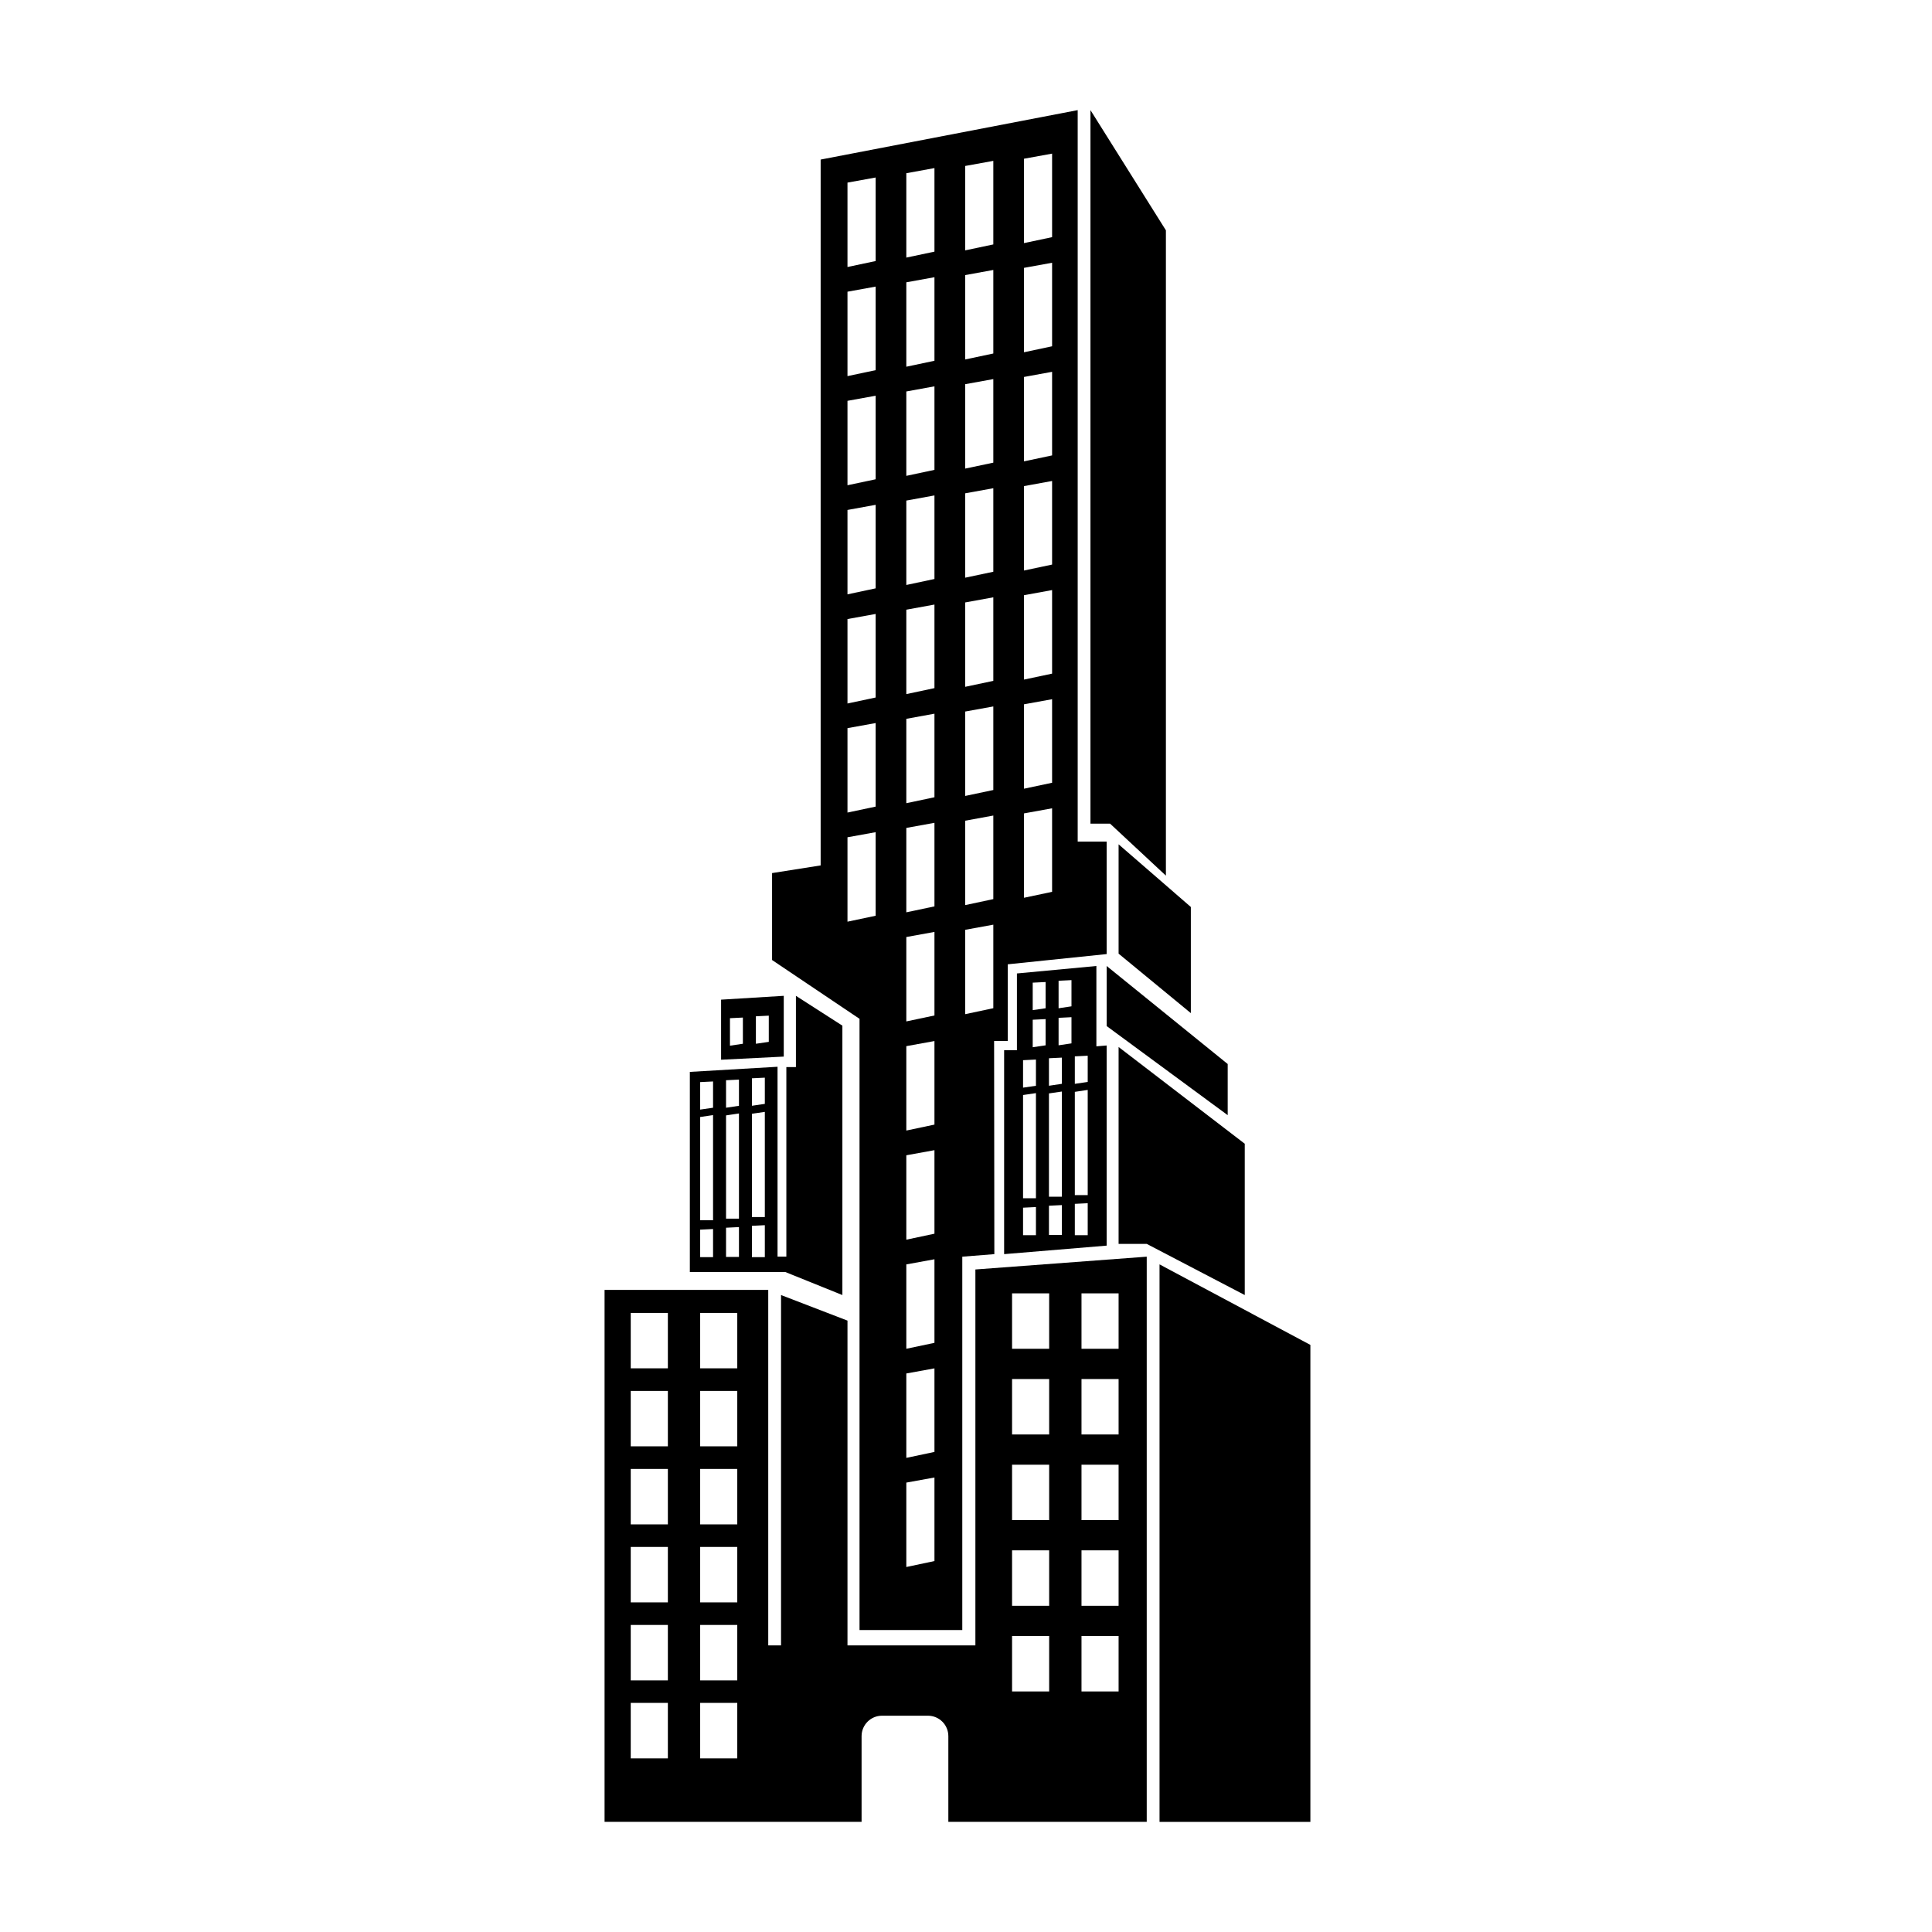
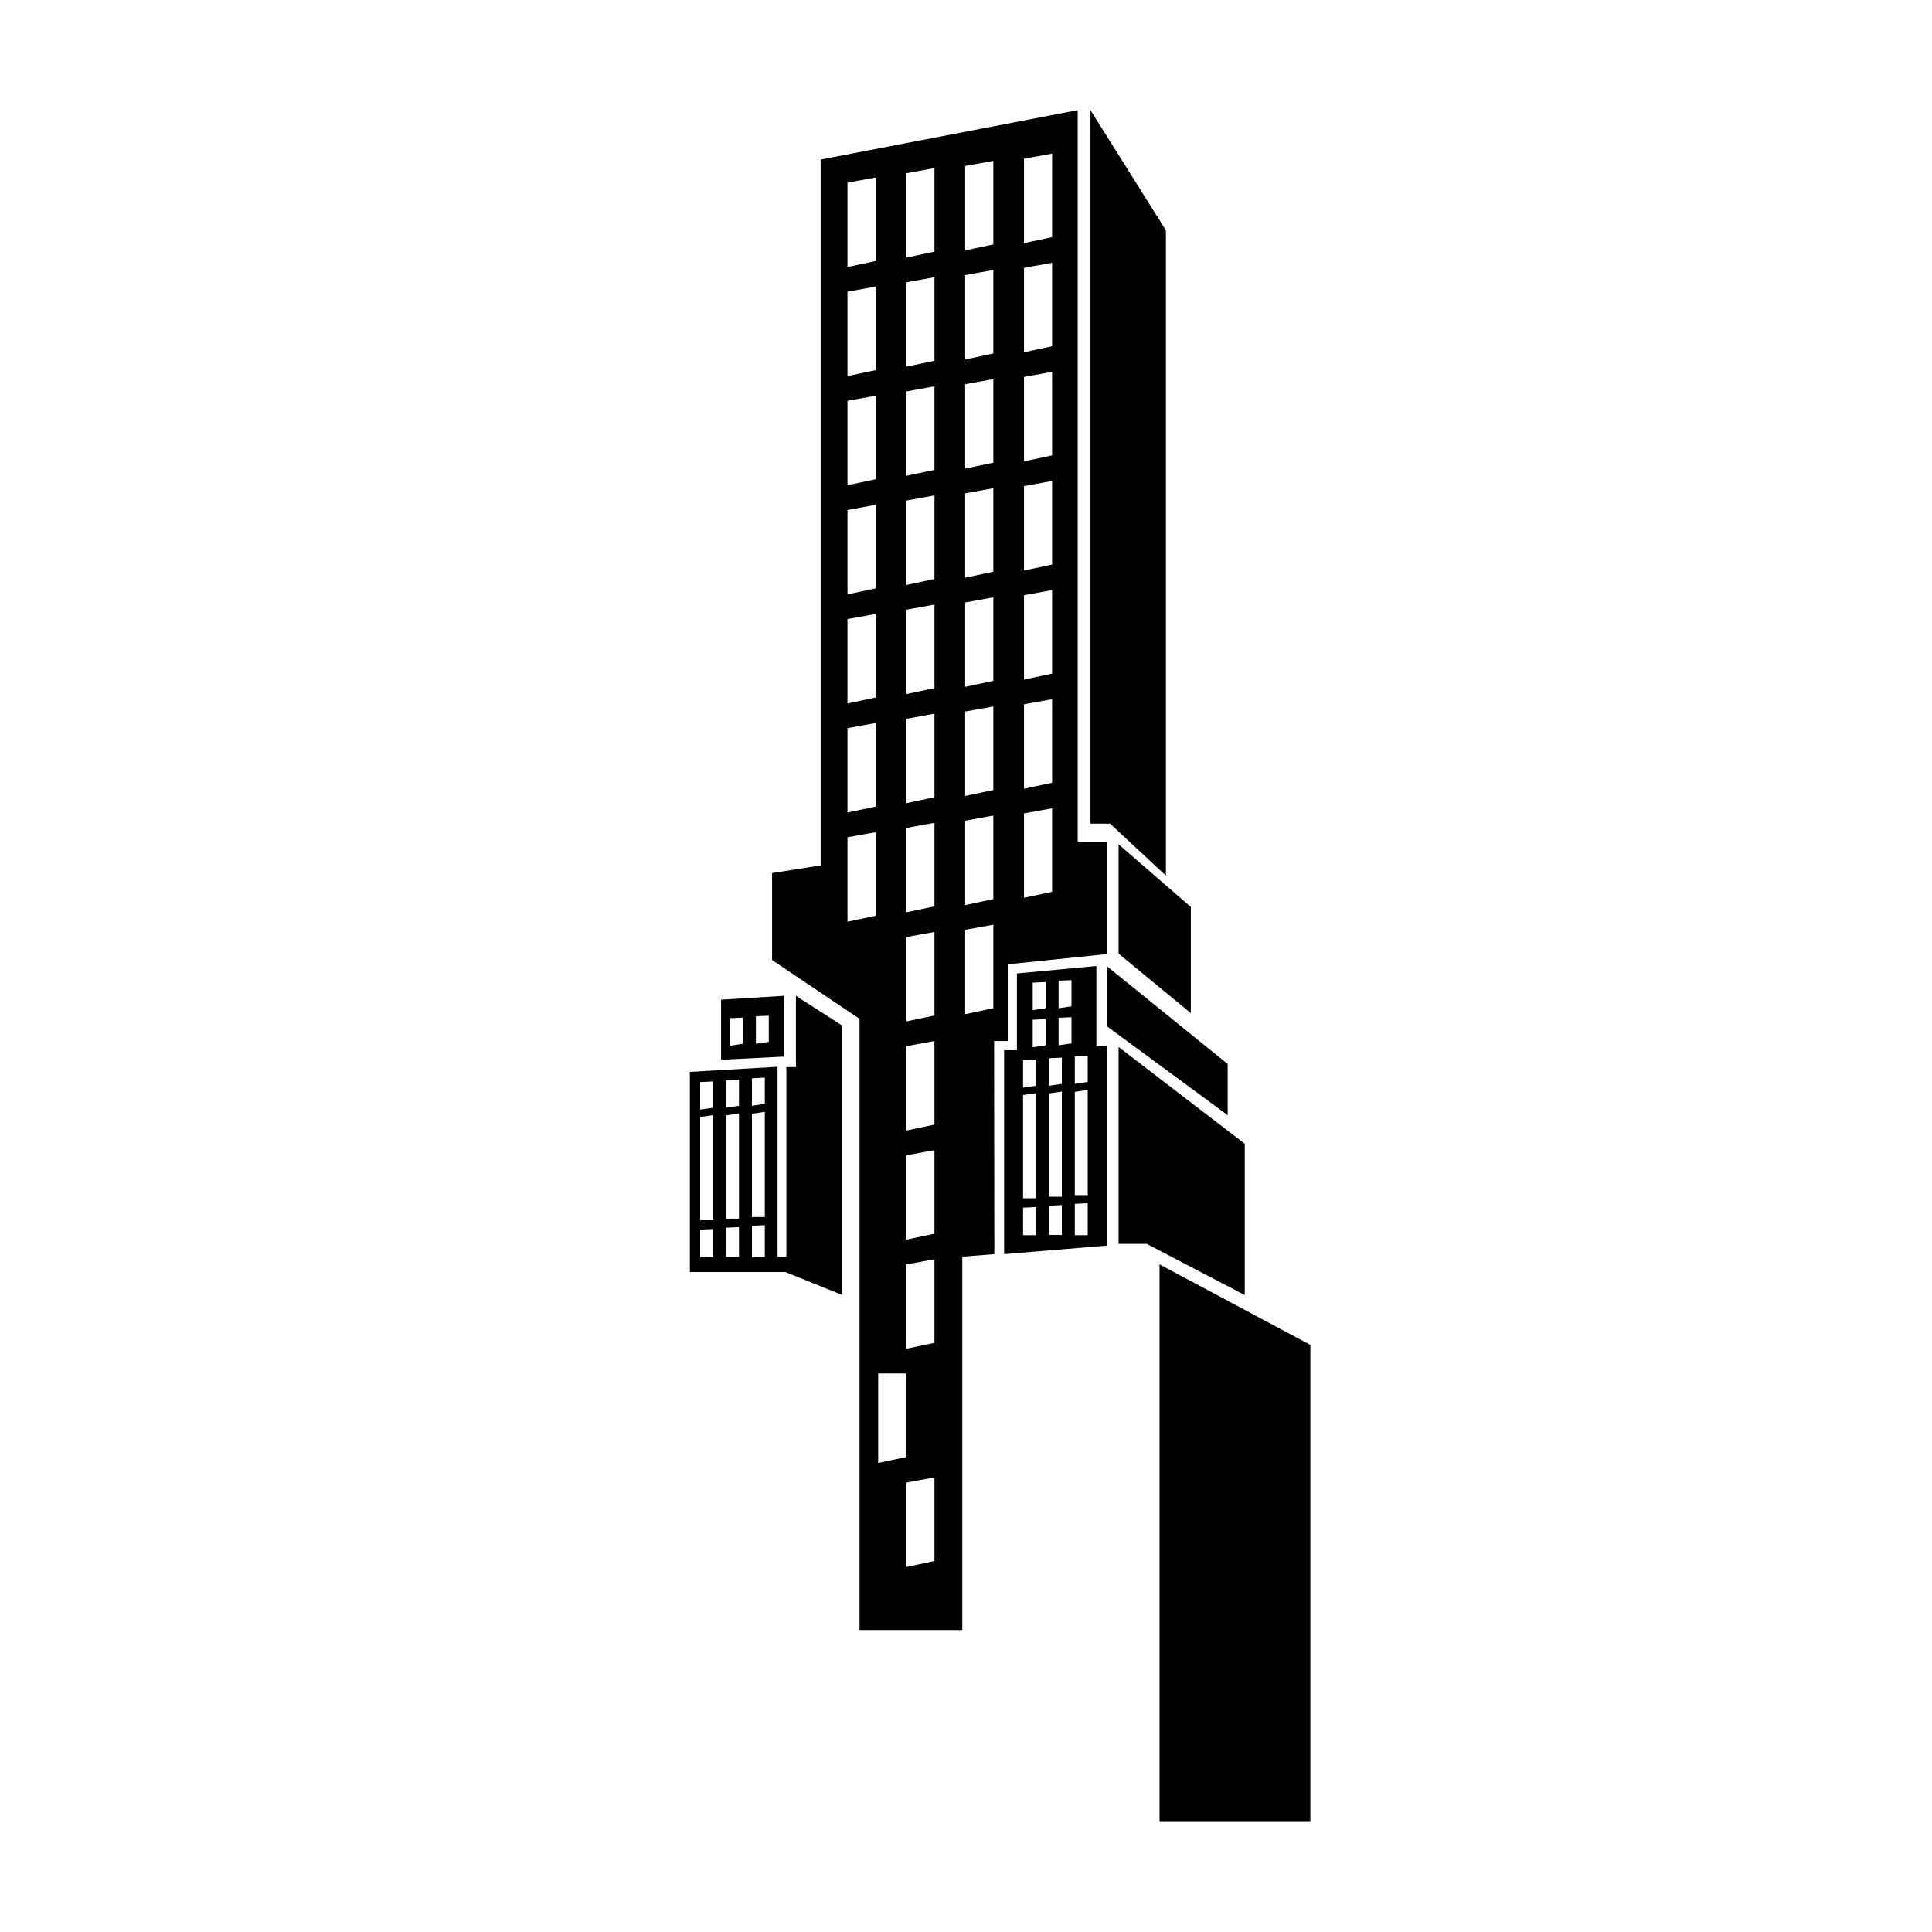
<svg xmlns="http://www.w3.org/2000/svg" version="1.1" id="Capa_1" x="0px" y="0px" width="64px" height="64px" viewBox="0 0 64 64" style="enable-background:new 0 0 64 64;" xml:space="preserve">
  <g>
    <polygon points="38.622,29.007 38.622,7.63 36.123,3.648 36.123,27.284 36.772,27.284  " />
    <polygon points="37.055,31.591 39.448,33.561 39.448,30.045 37.055,27.969  " />
    <polygon points="41.234,37.888 37.055,34.683 37.055,41.205 37.986,41.205 41.234,42.9  " />
    <polygon points="36.66,33.99 40.669,36.941 40.669,35.247 36.66,32  " />
    <polygon points="38.411,41.884 38.411,60.352 43.408,60.352 43.408,44.552  " />
-     <path d="M28.474,53.998h3.403V41.629l1.062-0.084l-0.008-7.06h0.452v-2.541l3.276-0.339v-3.727H35.7V3.648l-8.515,1.638v23.382   l-1.609,0.254v2.88l2.897,1.948V53.998z M33.921,5.258l0.931-0.169v2.767l-0.931,0.197V5.258z M33.921,8.873l0.931-0.169v2.767   l-0.931,0.198V8.873z M33.921,12.487l0.931-0.17v2.769l-0.931,0.197V12.487z M33.921,16.103l0.931-0.17v2.769l-0.931,0.197V16.103z    M33.921,19.717l0.931-0.17v2.768l-0.931,0.197V19.717z M33.921,23.331l0.931-0.169v2.768l-0.931,0.197V23.331z M33.921,26.945   l0.931-0.169v2.767l-0.931,0.197V26.945z M31.972,5.498l0.933-0.169v2.768l-0.933,0.197V5.498z M31.972,9.113l0.933-0.17v2.767   l-0.933,0.198V9.113z M31.972,12.727l0.933-0.169v2.768l-0.933,0.197V12.727z M31.972,16.342l0.933-0.169v2.767l-0.933,0.197   V16.342z M31.972,19.957l0.933-0.17v2.768l-0.933,0.197V19.957z M31.972,23.571l0.933-0.169v2.768l-0.933,0.197V23.571z    M31.972,27.187l0.933-0.171v2.768l-0.933,0.199V27.187z M31.972,30.801l0.933-0.17v2.767l-0.933,0.198V30.801z M30.023,5.738   l0.932-0.17v2.768l-0.932,0.197V5.738z M30.023,9.352l0.932-0.169v2.768l-0.932,0.197V9.352z M30.023,12.968l0.932-0.17v2.767   l-0.932,0.198V12.968z M30.023,16.582l0.932-0.17v2.768l-0.932,0.198V16.582z M30.023,20.197l0.932-0.17v2.768l-0.932,0.198V20.197   z M30.023,23.812l0.932-0.17v2.768l-0.932,0.197V23.812z M30.023,27.426l0.932-0.169v2.768l-0.932,0.197V27.426z M30.023,31.04   l0.932-0.169v2.768l-0.932,0.197V31.04z M30.023,34.655l0.932-0.169v2.768l-0.932,0.197V34.655z M30.023,38.27l0.932-0.169v2.767   l-0.932,0.198V38.27z M30.023,41.885l0.932-0.17v2.768l-0.932,0.197V41.885z M30.023,45.498l0.932-0.169v2.768l-0.932,0.197V45.498   z M30.023,49.113l0.932-0.169v2.768l-0.932,0.197V49.113z M28.074,6.049l0.933-0.169v2.767l-0.933,0.198V6.049z M28.074,9.663   l0.933-0.169v2.768l-0.933,0.197V9.663z M28.074,13.278l0.933-0.169v2.768l-0.933,0.197V13.278z M28.074,16.893l0.933-0.17v2.767   l-0.933,0.198V16.893z M28.074,20.507l0.933-0.169v2.768l-0.933,0.198V20.507z M28.074,24.121l0.933-0.169v2.768l-0.933,0.197   V24.121z M28.074,30.532v-2.796l0.933-0.169v2.768L28.074,30.532z" />
-     <path d="M32.31,54.506h-4.236V43.747L25.873,42.9v11.606h-0.424V42.73h-5.422v17.621h8.514v-2.839c0-0.374,0.303-0.677,0.677-0.677   h1.52c0.374,0,0.677,0.303,0.677,0.677v2.839h6.572V41.629l-5.676,0.424V54.506z M22.124,58.248h-1.23v-1.837h1.23V58.248z    M22.124,55.664h-1.23v-1.836h1.23V55.664z M22.124,53.081h-1.23v-1.836h1.23V53.081z M22.124,50.496h-1.23v-1.835h1.23V50.496z    M22.124,47.912h-1.23v-1.835h1.23V47.912z M22.124,45.328h-1.23v-1.835h1.23V45.328z M24.423,58.248h-1.229v-1.837h1.229V58.248z    M24.423,55.664h-1.229v-1.836h1.229V55.664z M24.423,53.081h-1.229v-1.836h1.229V53.081z M24.423,50.496h-1.229v-1.835h1.229   V50.496z M24.423,47.912h-1.229v-1.835h1.229V47.912z M24.423,45.328h-1.229v-1.835h1.229V45.328z M35.826,42.844h1.229v1.836   h-1.229V42.844z M35.826,45.682h1.229v1.836h-1.229V45.682z M35.826,48.52h1.229v1.836h-1.229V48.52z M35.826,51.357h1.229v1.836   h-1.229V51.357z M35.826,54.195h1.229v1.836h-1.229V54.195z M33.526,42.844h1.229v1.836h-1.229V42.844z M33.526,45.682h1.229v1.836   h-1.229V45.682z M33.526,48.52h1.229v1.836h-1.229V48.52z M33.526,51.357h1.229v1.836h-1.229V51.357z M33.526,54.195h1.229v1.836   h-1.229V54.195z" />
+     <path d="M28.474,53.998h3.403V41.629l1.062-0.084l-0.008-7.06h0.452v-2.541l3.276-0.339v-3.727H35.7V3.648l-8.515,1.638v23.382   l-1.609,0.254v2.88l2.897,1.948V53.998z M33.921,5.258l0.931-0.169v2.767l-0.931,0.197V5.258z M33.921,8.873l0.931-0.169v2.767   l-0.931,0.198V8.873z M33.921,12.487l0.931-0.17v2.769l-0.931,0.197V12.487z M33.921,16.103l0.931-0.17v2.769l-0.931,0.197V16.103z    M33.921,19.717l0.931-0.17v2.768l-0.931,0.197V19.717z M33.921,23.331l0.931-0.169v2.768l-0.931,0.197V23.331z M33.921,26.945   l0.931-0.169v2.767l-0.931,0.197V26.945z M31.972,5.498l0.933-0.169v2.768l-0.933,0.197V5.498z M31.972,9.113l0.933-0.17v2.767   l-0.933,0.198V9.113z M31.972,12.727l0.933-0.169v2.768l-0.933,0.197V12.727z M31.972,16.342l0.933-0.169v2.767l-0.933,0.197   V16.342z M31.972,19.957l0.933-0.17v2.768l-0.933,0.197V19.957z M31.972,23.571l0.933-0.169v2.768l-0.933,0.197V23.571z    M31.972,27.187l0.933-0.171v2.768l-0.933,0.199V27.187z M31.972,30.801l0.933-0.17v2.767l-0.933,0.198V30.801z M30.023,5.738   l0.932-0.17v2.768l-0.932,0.197V5.738z M30.023,9.352l0.932-0.169v2.768l-0.932,0.197V9.352z M30.023,12.968l0.932-0.17v2.767   l-0.932,0.198V12.968z M30.023,16.582l0.932-0.17v2.768l-0.932,0.198V16.582z M30.023,20.197l0.932-0.17v2.768l-0.932,0.198V20.197   z M30.023,23.812l0.932-0.17v2.768l-0.932,0.197V23.812z M30.023,27.426l0.932-0.169v2.768l-0.932,0.197V27.426z M30.023,31.04   l0.932-0.169v2.768l-0.932,0.197V31.04z M30.023,34.655l0.932-0.169v2.768l-0.932,0.197V34.655z M30.023,38.27l0.932-0.169v2.767   l-0.932,0.198V38.27z M30.023,41.885l0.932-0.17v2.768l-0.932,0.197V41.885z M30.023,45.498v2.768l-0.932,0.197V45.498   z M30.023,49.113l0.932-0.169v2.768l-0.932,0.197V49.113z M28.074,6.049l0.933-0.169v2.767l-0.933,0.198V6.049z M28.074,9.663   l0.933-0.169v2.768l-0.933,0.197V9.663z M28.074,13.278l0.933-0.169v2.768l-0.933,0.197V13.278z M28.074,16.893l0.933-0.17v2.767   l-0.933,0.198V16.893z M28.074,20.507l0.933-0.169v2.768l-0.933,0.198V20.507z M28.074,24.121l0.933-0.169v2.768l-0.933,0.197   V24.121z M28.074,30.532v-2.796l0.933-0.169v2.768L28.074,30.532z" />
    <path d="M25.963,32.988l-2.076,0.127v1.99l2.076-0.104V32.988z M24.609,34.576l-0.428,0.064v-0.911l0.428-0.021V34.576z    M25.467,34.513l-0.427,0.063v-0.91l0.427-0.021V34.513z" />
    <path d="M27.905,42.9v-8.924l-1.539-0.988v2.361h-0.317v6.279h-0.292v-6.29l-2.905,0.17v6.629h3.162L27.905,42.9z M23.621,41.645   h-0.427v-0.911l0.427-0.021V41.645z M23.621,40.422h-0.427v-3.42l0.427-0.063V40.422z M23.621,36.695l-0.427,0.062v-0.911   l0.427-0.021V36.695z M24.479,41.637h-0.428V40.67l0.428-0.021V41.637z M24.479,40.369h-0.428v-3.42l0.428-0.064V40.369z    M24.479,36.631l-0.428,0.064v-0.911l0.428-0.021V36.631z M25.336,41.645h-0.427v-1.038l0.427-0.021V41.645z M25.336,40.316h-0.427   v-3.421l0.427-0.063V40.316z M25.336,36.567l-0.427,0.063v-0.91l0.427-0.021V36.567z" />
    <path d="M33.687,32.247v2.541h-0.424v6.757l3.396-0.282v-6.63l-0.34,0.028V32L33.687,32.247z M34.317,40.917h-0.427v-0.911   l0.427-0.021V40.917z M34.317,39.694h-0.427v-3.42l0.427-0.063V39.694z M34.317,35.968l-0.427,0.062v-0.91l0.427-0.021V35.968z    M34.637,34.628l-0.427,0.063V33.78l0.427-0.021V34.628z M34.637,33.4l-0.427,0.062v-0.91l0.427-0.021V33.4z M35.176,40.908h-0.428   v-0.967l0.428-0.021V40.908z M35.176,39.642h-0.428v-3.421l0.428-0.063V39.642z M35.176,35.903l-0.428,0.064v-0.911l0.428-0.021   V35.903z M35.494,34.563l-0.427,0.064v-0.91l0.427-0.021V34.563z M35.494,33.336L35.067,33.4v-0.911l0.427-0.021V33.336z    M36.032,40.917h-0.427v-1.038l0.427-0.021V40.917z M36.032,39.589h-0.427v-3.42l0.427-0.064V39.589z M36.032,35.841l-0.427,0.062   v-0.91l0.427-0.021V35.841z" />
  </g>
</svg>